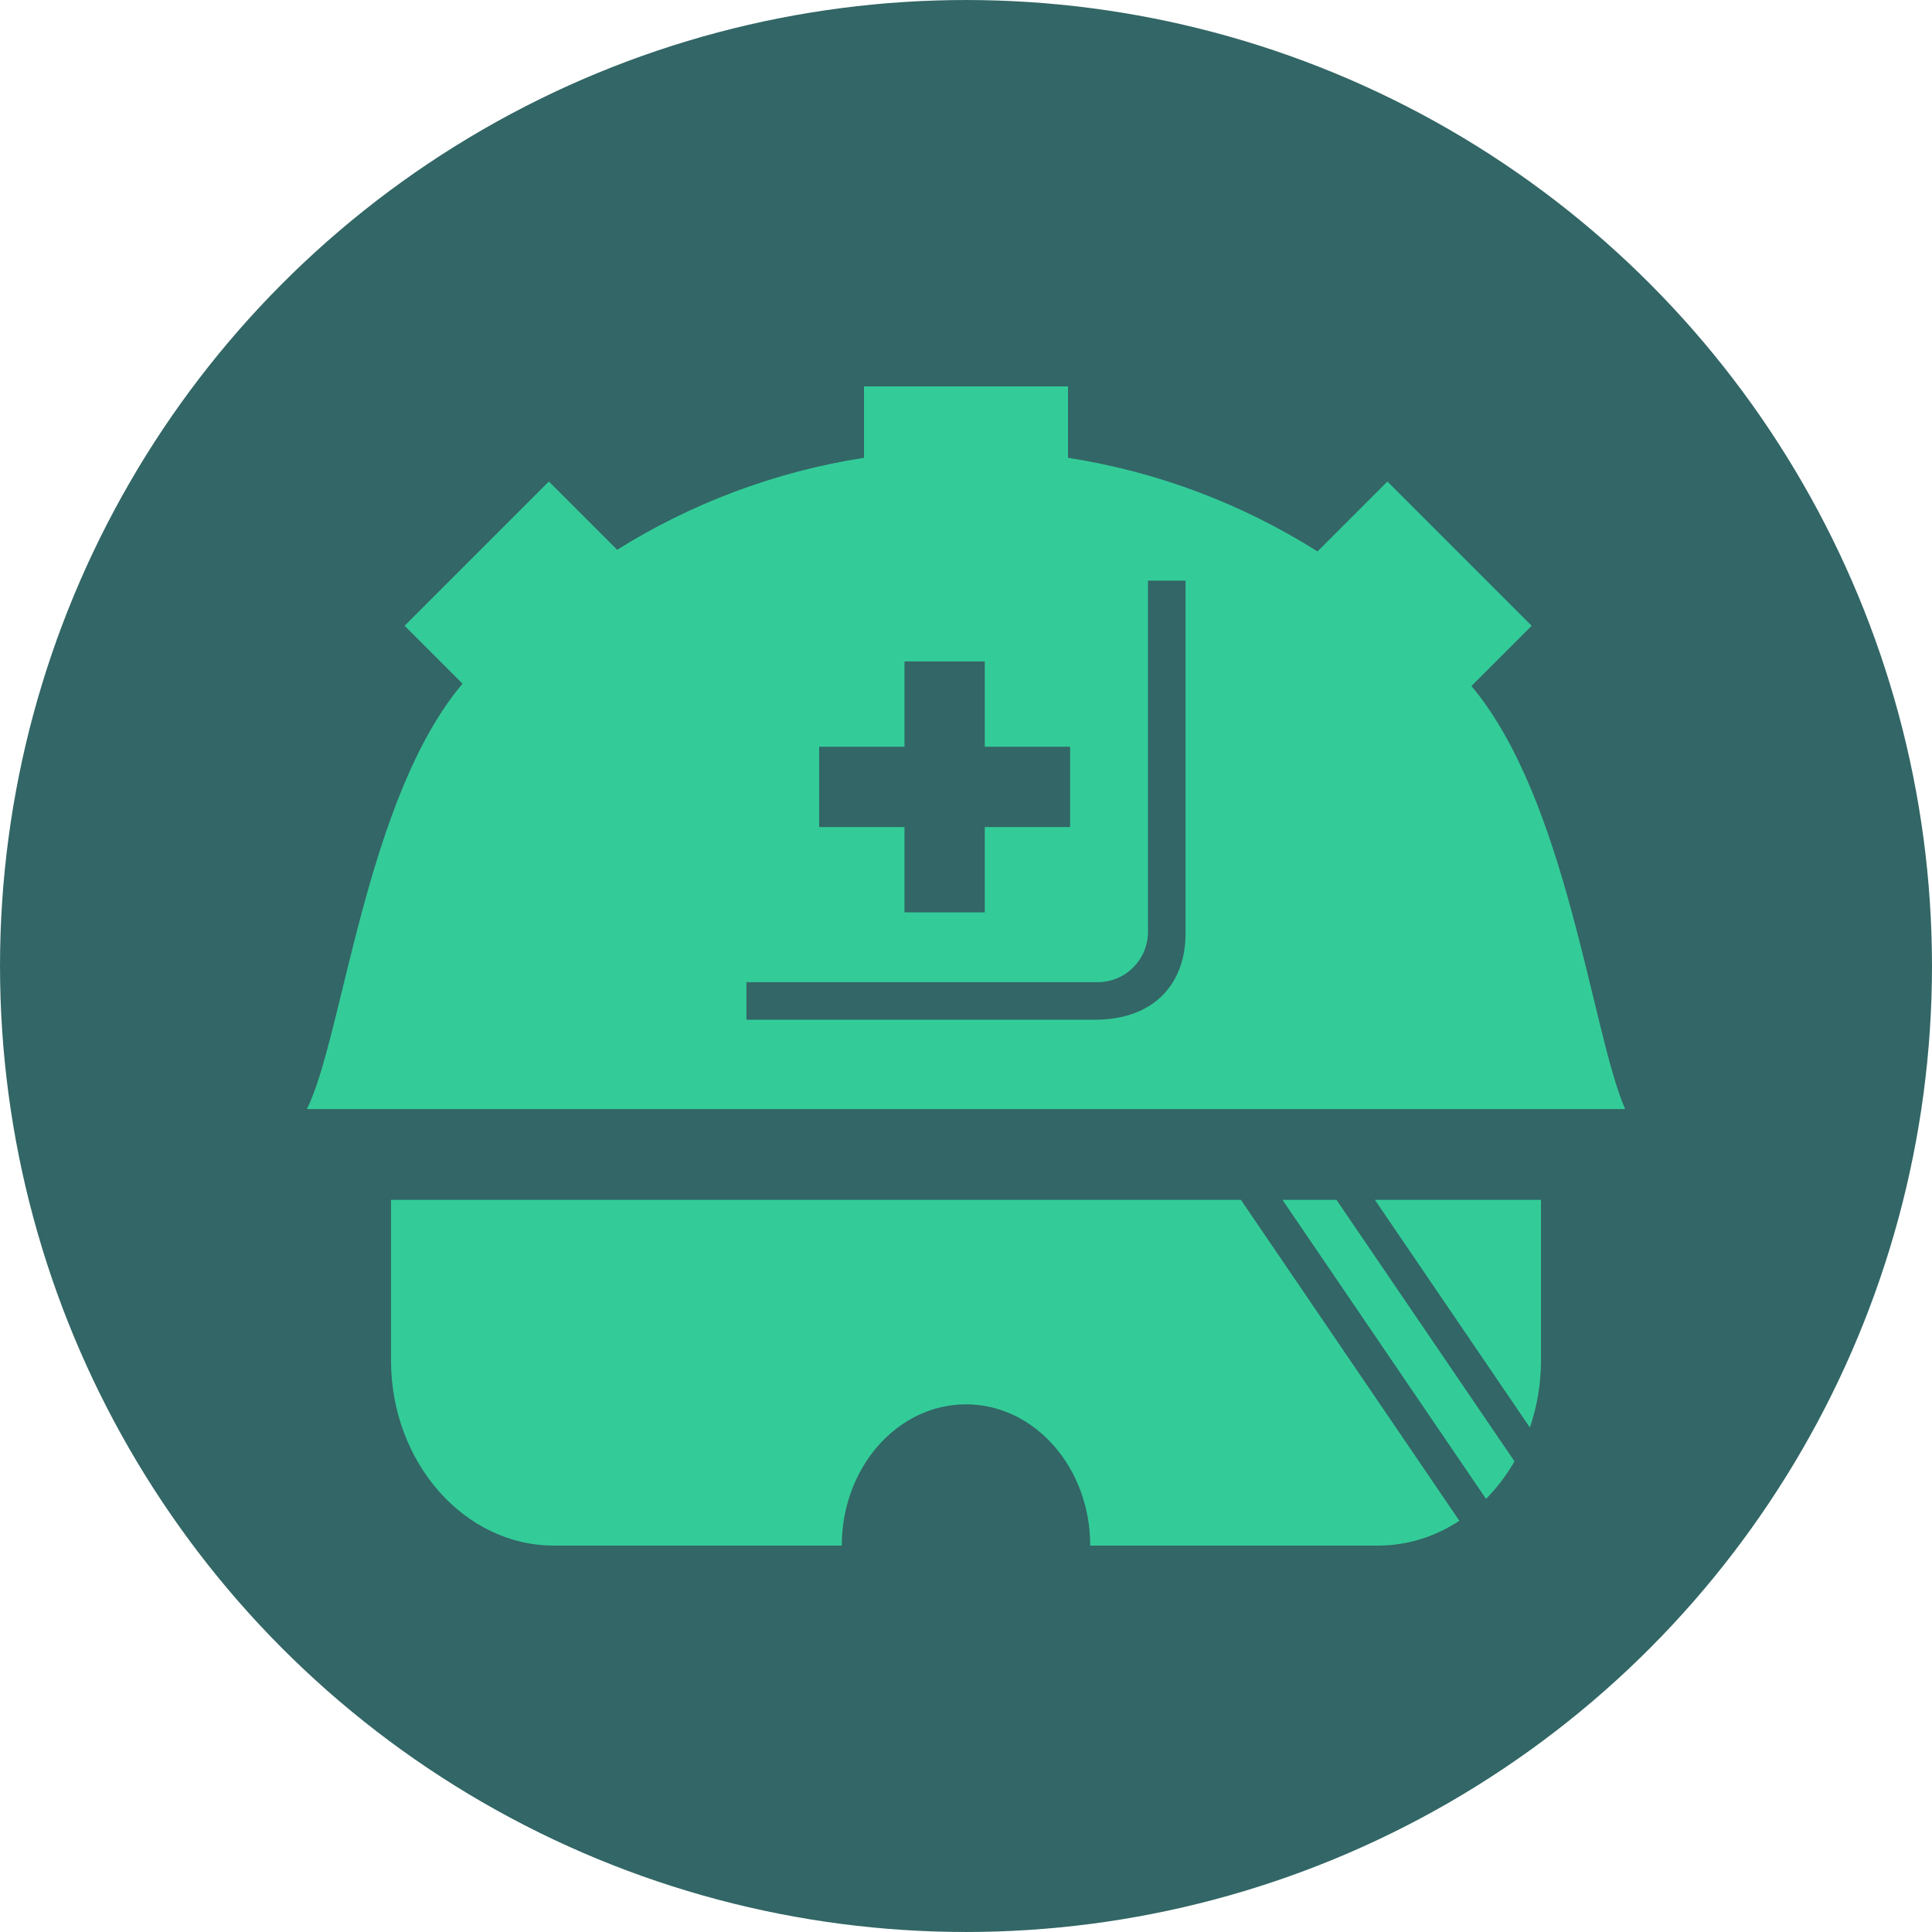
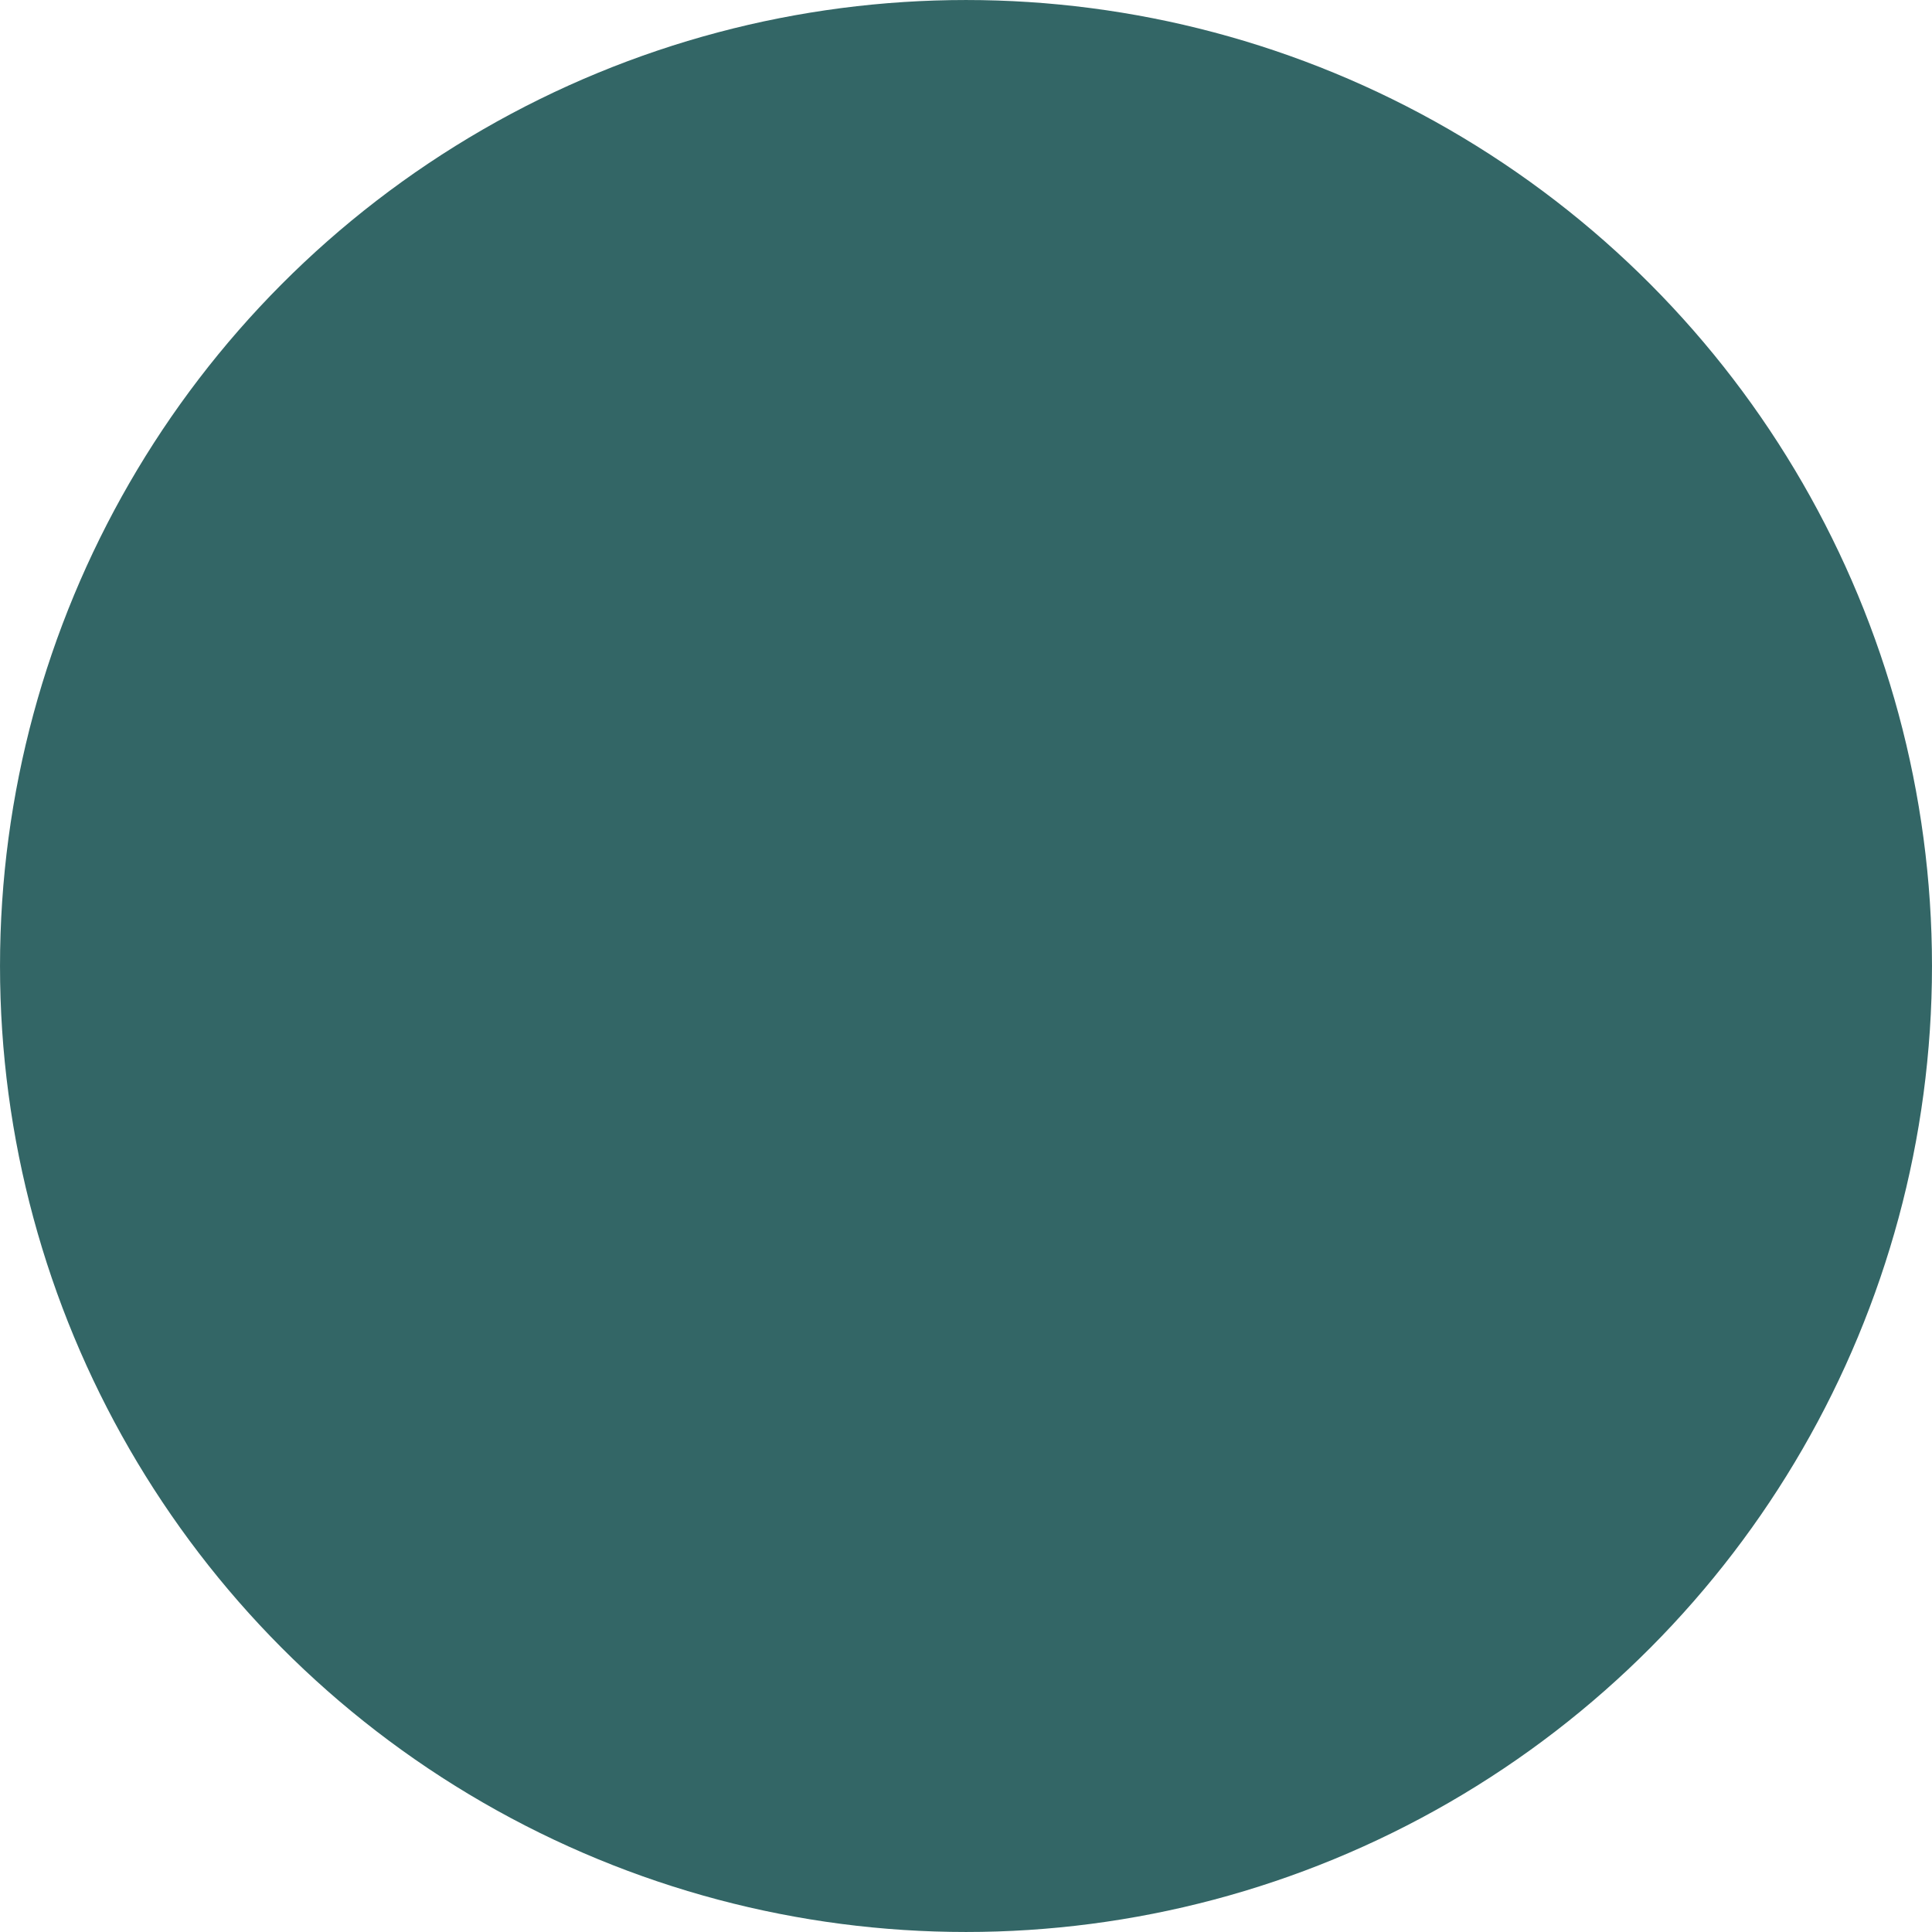
<svg xmlns="http://www.w3.org/2000/svg" xml:space="preserve" width="250px" height="250px" version="1.1" style="shape-rendering:geometricPrecision; text-rendering:geometricPrecision; image-rendering:optimizeQuality; fill-rule:evenodd; clip-rule:evenodd" viewBox="0 0 1572.2 1572.2">
  <defs>
    <style type="text/css">
   
    .fil0 {fill:#336666}
    .fil1 {fill:#33CC99}
   
  </style>
  </defs>
  <g id="Layer_x0020_1">
    <g id="_2696989328496">
      <circle class="fil0" cx="786.1" cy="786.1" r="786.09" />
      <g>
-         <path class="fil1" d="M786.1 902.54l-536.4 0c29.08,-57.63 47.67,-252.75 126.7,-346.17l-47.13 -47.14 117.4 -117.4 55.55 55.56c60.04,-37.53 128.02,-63.52 200.87,-74.85l0 -58.1 166.03 0 0 58.11c73.72,11.45 142.44,37.94 203,76.18l56.91 -56.9 117.4 117.4 -49.03 49.03c78.07,93.15 97.63,281.08 125.09,344.28l-536.39 0zm148.08 -430.04l30.58 0 0 287.32c0,39.48 -24.4,70.01 -73.89,70.01l-283.44 0 0 -30.58 285.9 0c22.5,0 40.85,-18.34 40.85,-40.85l0 -285.9zm-267.57 200.52l0 -65.34 69.43 0 0 -69.44 65.35 0 0 69.44 69.44 0 0 65.34 -69.44 0 0 69.44 -65.35 0 0 -69.44 -69.43 0z" />
-         <path class="fil1" d="M318.19 976.39l691.61 0 177.78 261.15c-19.49,12.85 -42.1,20.21 -66.17,20.21l-234.22 0c0,-63.48 -45.26,-114.95 -101.09,-114.95 -55.84,0 -101.09,51.47 -101.09,114.95l-234.21 0c-73.04,0 -132.61,-67.74 -132.61,-150.78l0 -130.58zm725.44 0l43.94 0 144.88 212.82c-6.52,11.31 -14.32,21.57 -23.18,30.51l-165.64 -243.33zm75.21 0l135.17 0 0 130.58c0,19.27 -3.22,37.72 -9.05,54.69l-126.12 -185.27z" />
-       </g>
+         </g>
    </g>
  </g>
</svg>